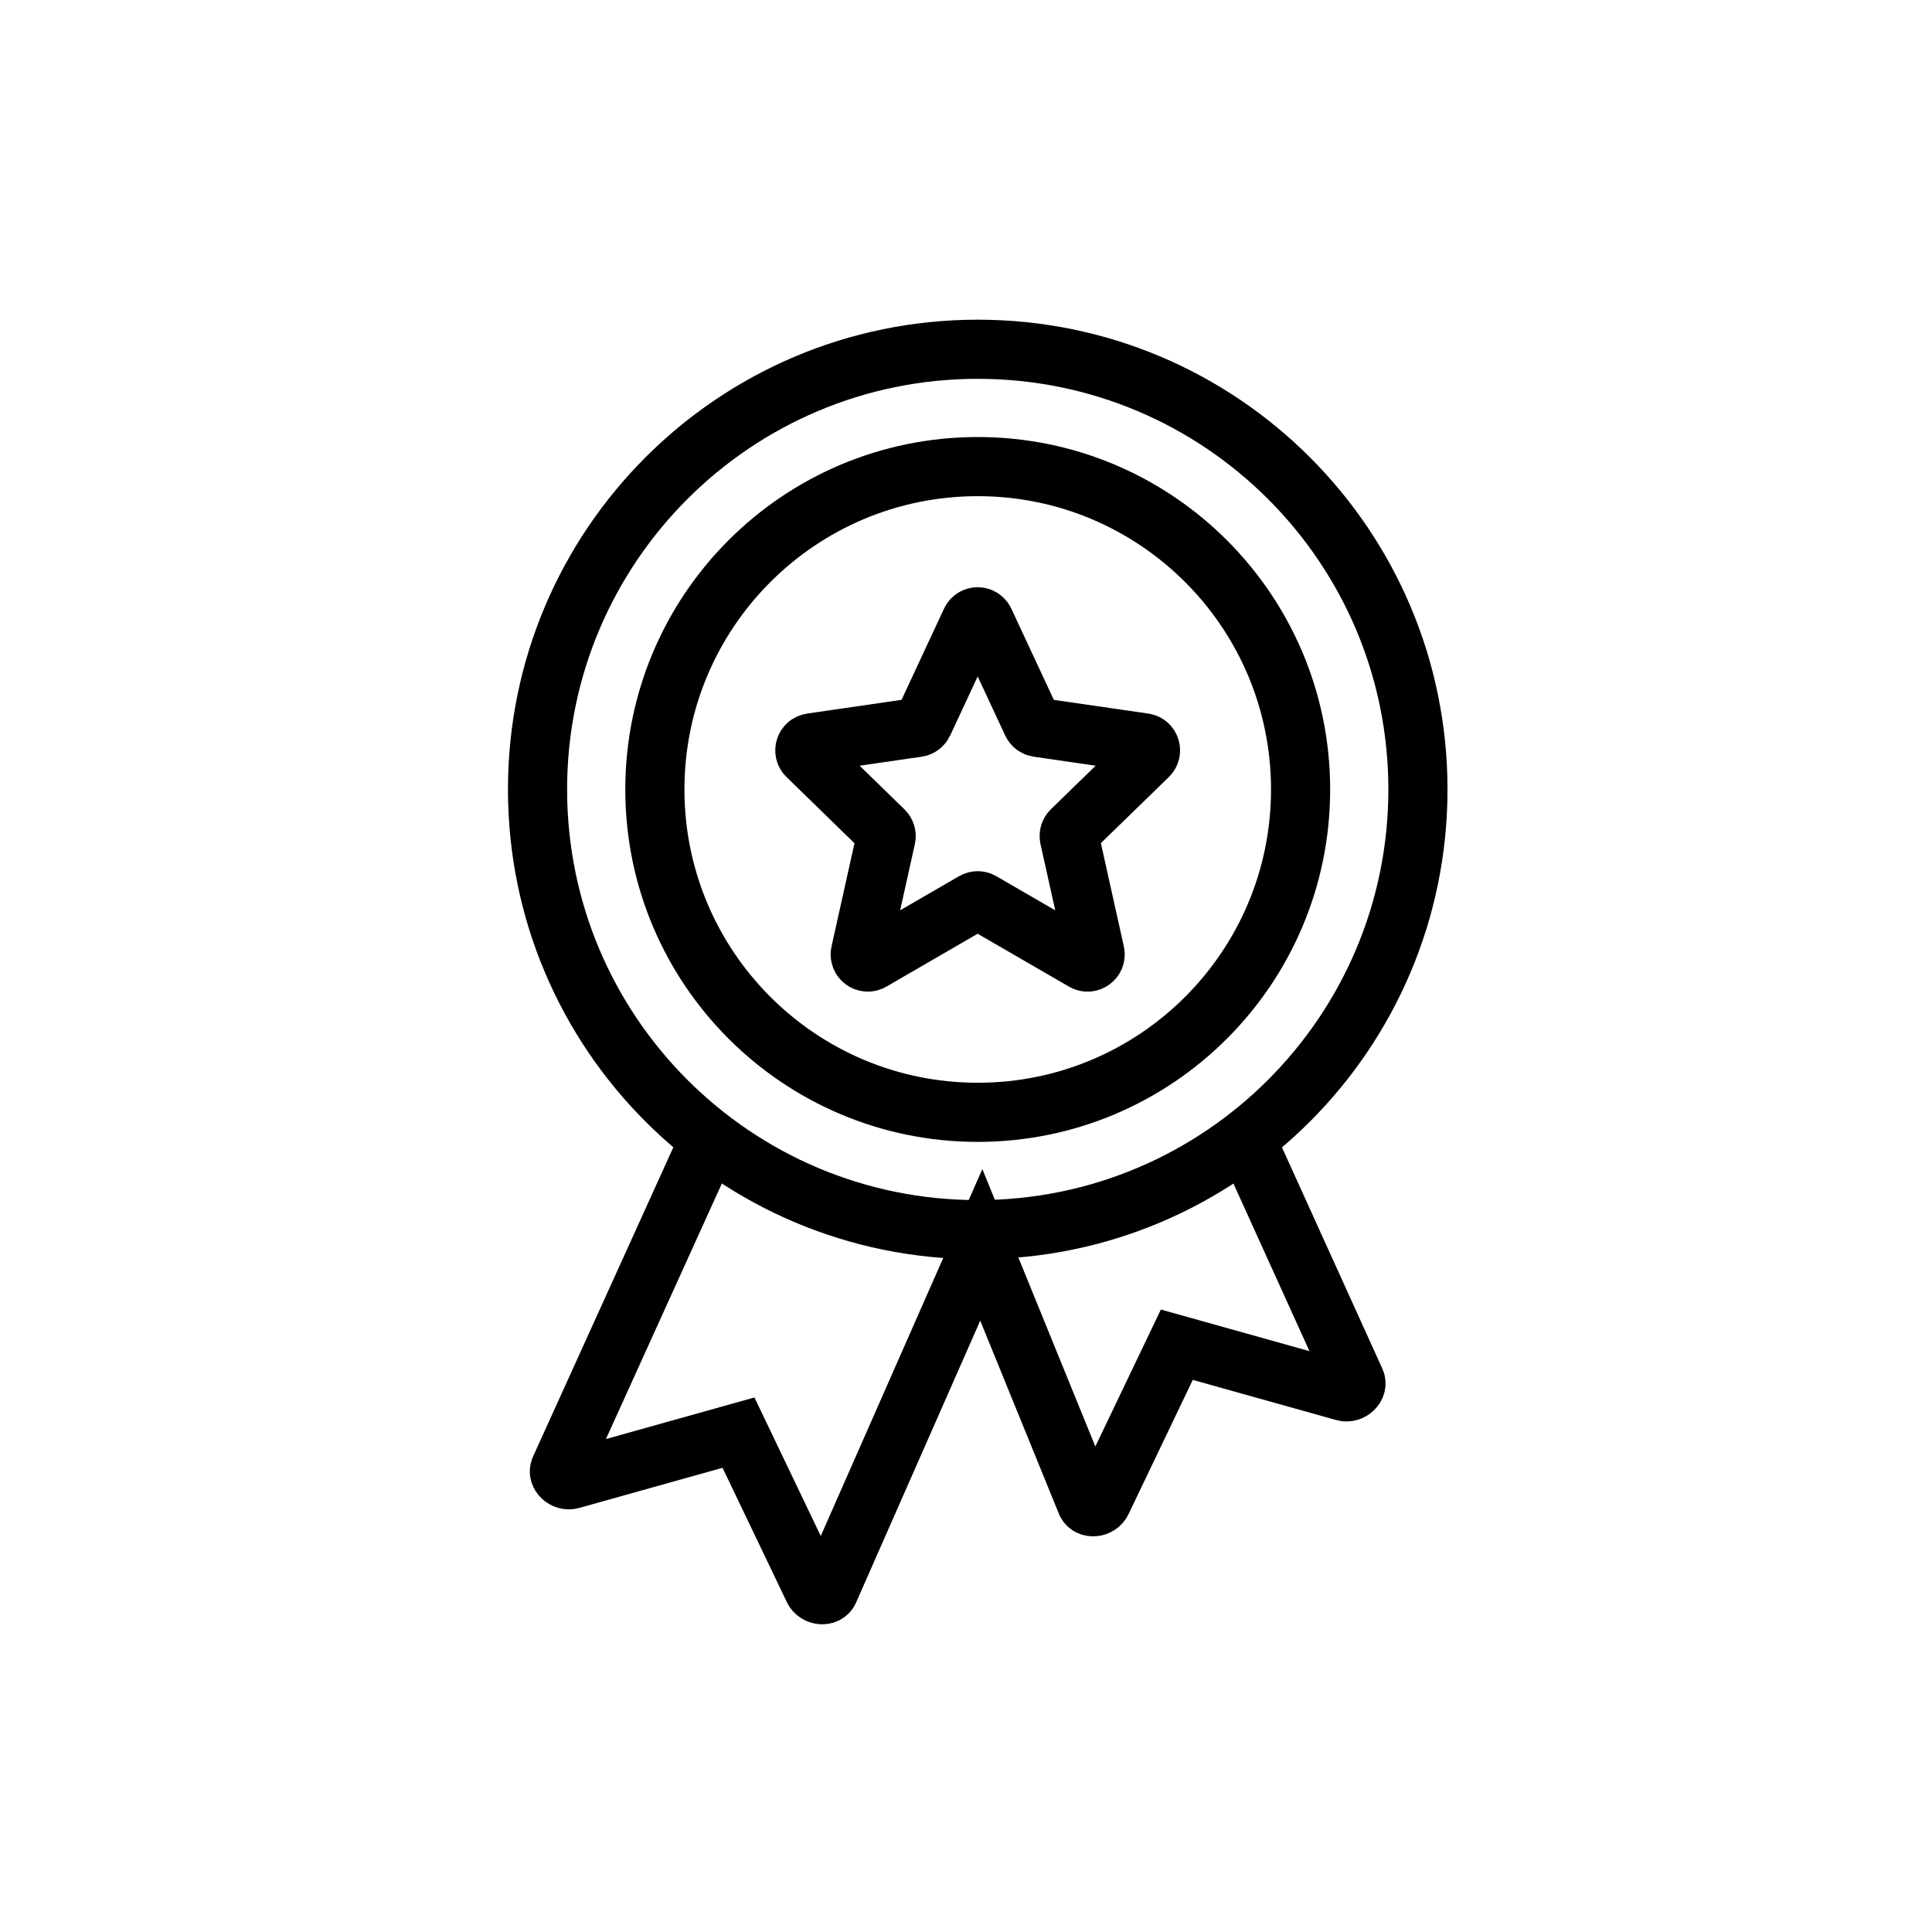
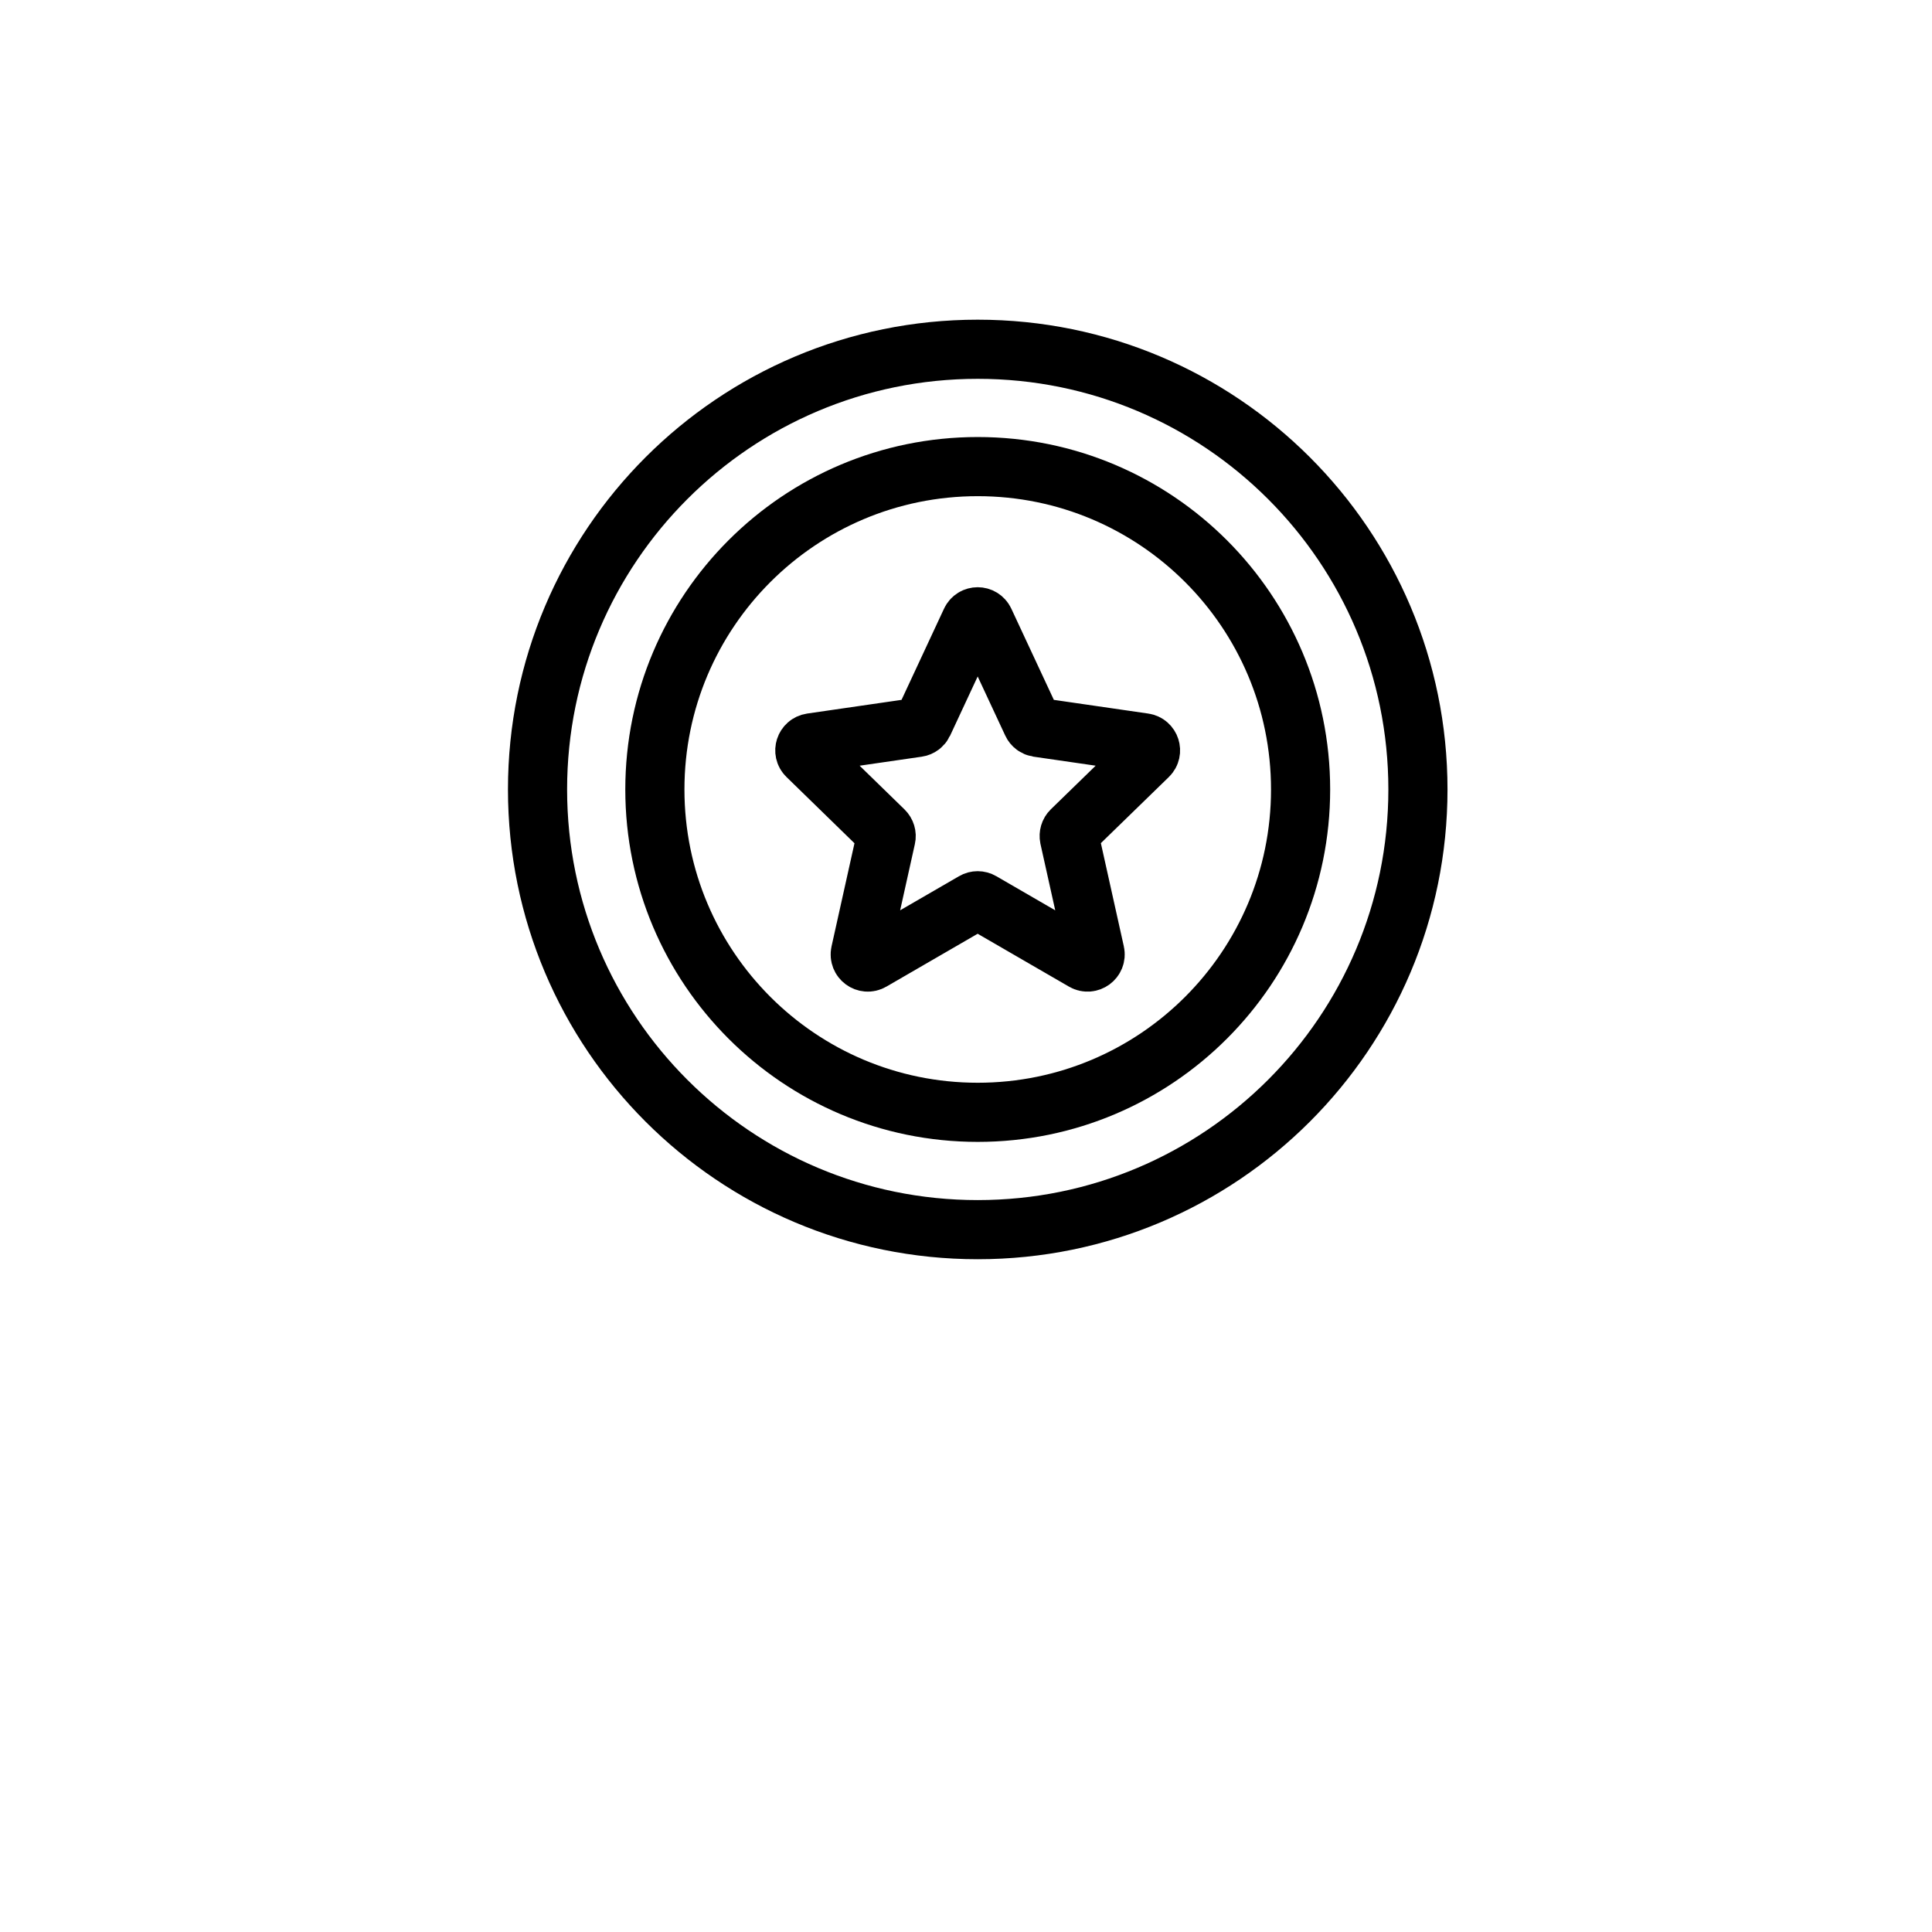
<svg xmlns="http://www.w3.org/2000/svg" width="49" height="49" viewBox="0 0 49 49" fill="none">
  <path d="M24.797 31.187C30.963 31.187 35.962 26.188 35.962 20.022C35.962 13.856 30.963 8.858 24.797 8.858C18.631 8.858 13.633 13.856 13.633 20.022C13.633 26.188 18.631 31.187 24.797 31.187Z" stroke="black" stroke-width="1.5" stroke-miterlimit="10" />
-   <path d="M18.099 28.661L14.202 37.252C14.134 37.4 14.315 37.571 14.487 37.523L18.73 36.335L20.633 40.31C20.709 40.472 20.956 40.495 21.024 40.346L24.888 31.573L27.553 38.116C27.621 38.264 27.869 38.242 27.945 38.08L29.847 34.105L34.09 35.293C34.263 35.341 34.443 35.17 34.376 35.021L31.491 28.661" stroke="black" stroke-width="1.5" stroke-miterlimit="10" />
  <path d="M24.798 28.211C29.32 28.211 32.986 24.545 32.986 20.023C32.986 15.5 29.32 11.834 24.798 11.834C20.276 11.834 16.609 15.5 16.609 20.023C16.609 24.545 20.276 28.211 24.798 28.211Z" stroke="black" stroke-width="1.5" stroke-miterlimit="10" />
  <path d="M24.7 22.871L22.105 24.374C21.96 24.458 21.786 24.329 21.822 24.165L22.471 21.246C22.486 21.182 22.465 21.113 22.417 21.066L20.47 19.169C20.356 19.058 20.419 18.864 20.577 18.84L23.271 18.449C23.335 18.44 23.389 18.398 23.418 18.339L24.622 15.755C24.691 15.606 24.901 15.606 24.97 15.755L26.175 18.339C26.202 18.398 26.257 18.438 26.322 18.449L29.016 18.84C29.173 18.863 29.236 19.058 29.122 19.169L27.175 21.063C27.127 21.11 27.108 21.177 27.121 21.243L27.771 24.165C27.807 24.329 27.631 24.458 27.487 24.374L24.892 22.871C24.832 22.836 24.759 22.836 24.7 22.871Z" stroke="black" stroke-width="1.5" stroke-miterlimit="10" />
</svg>